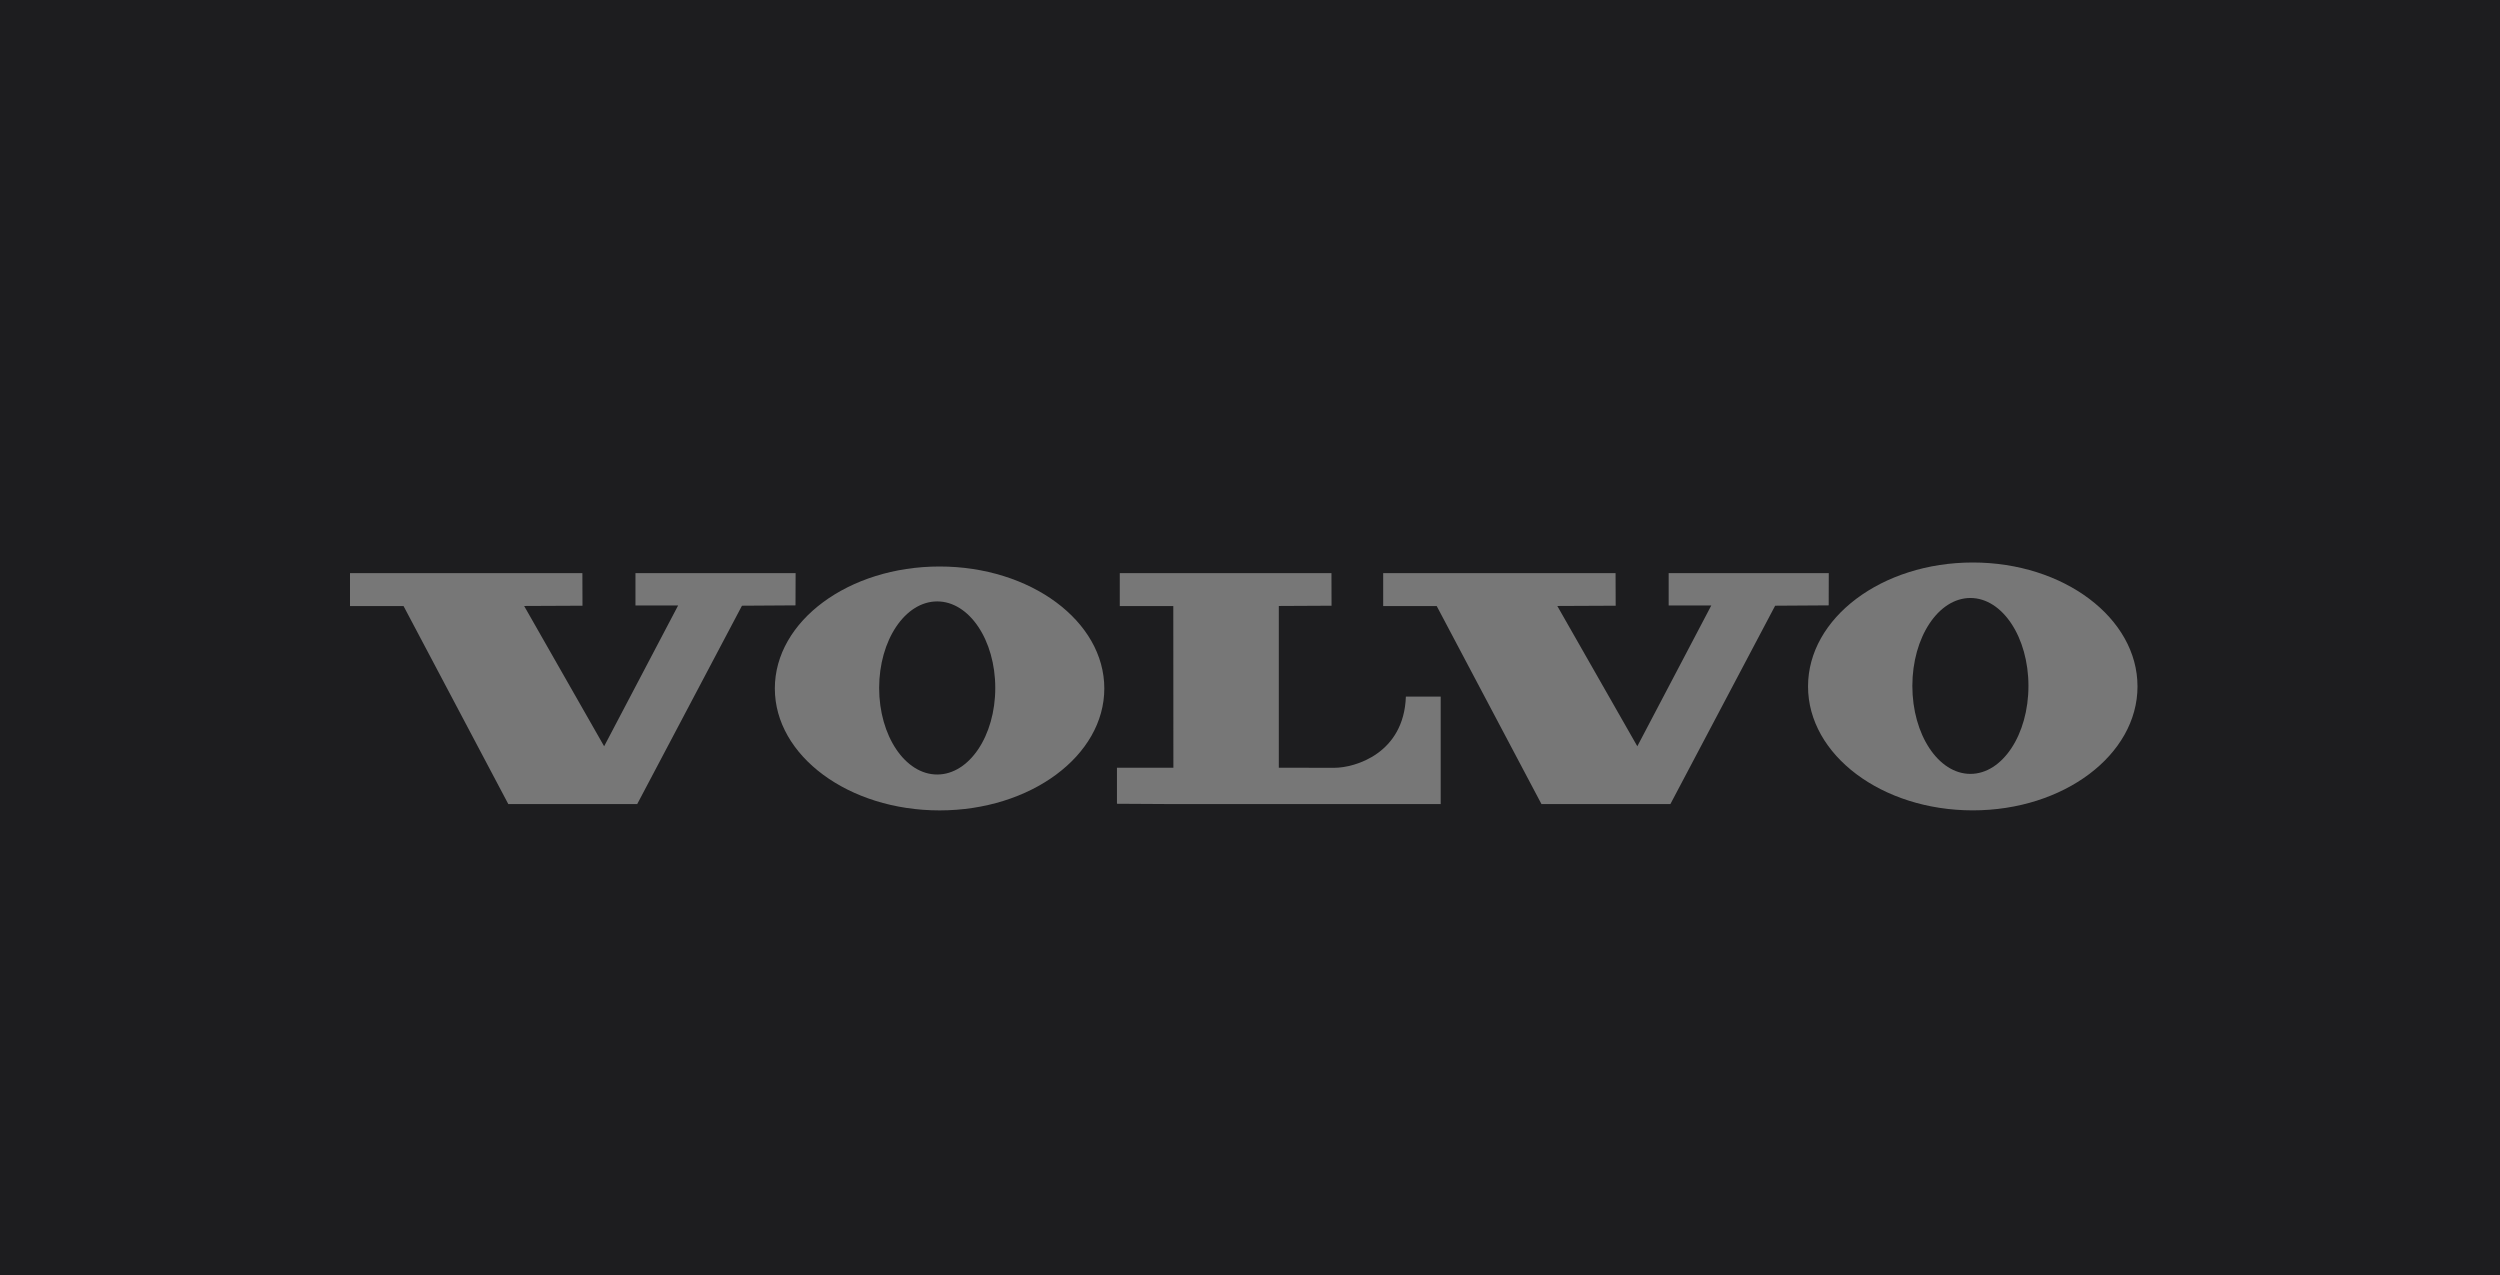
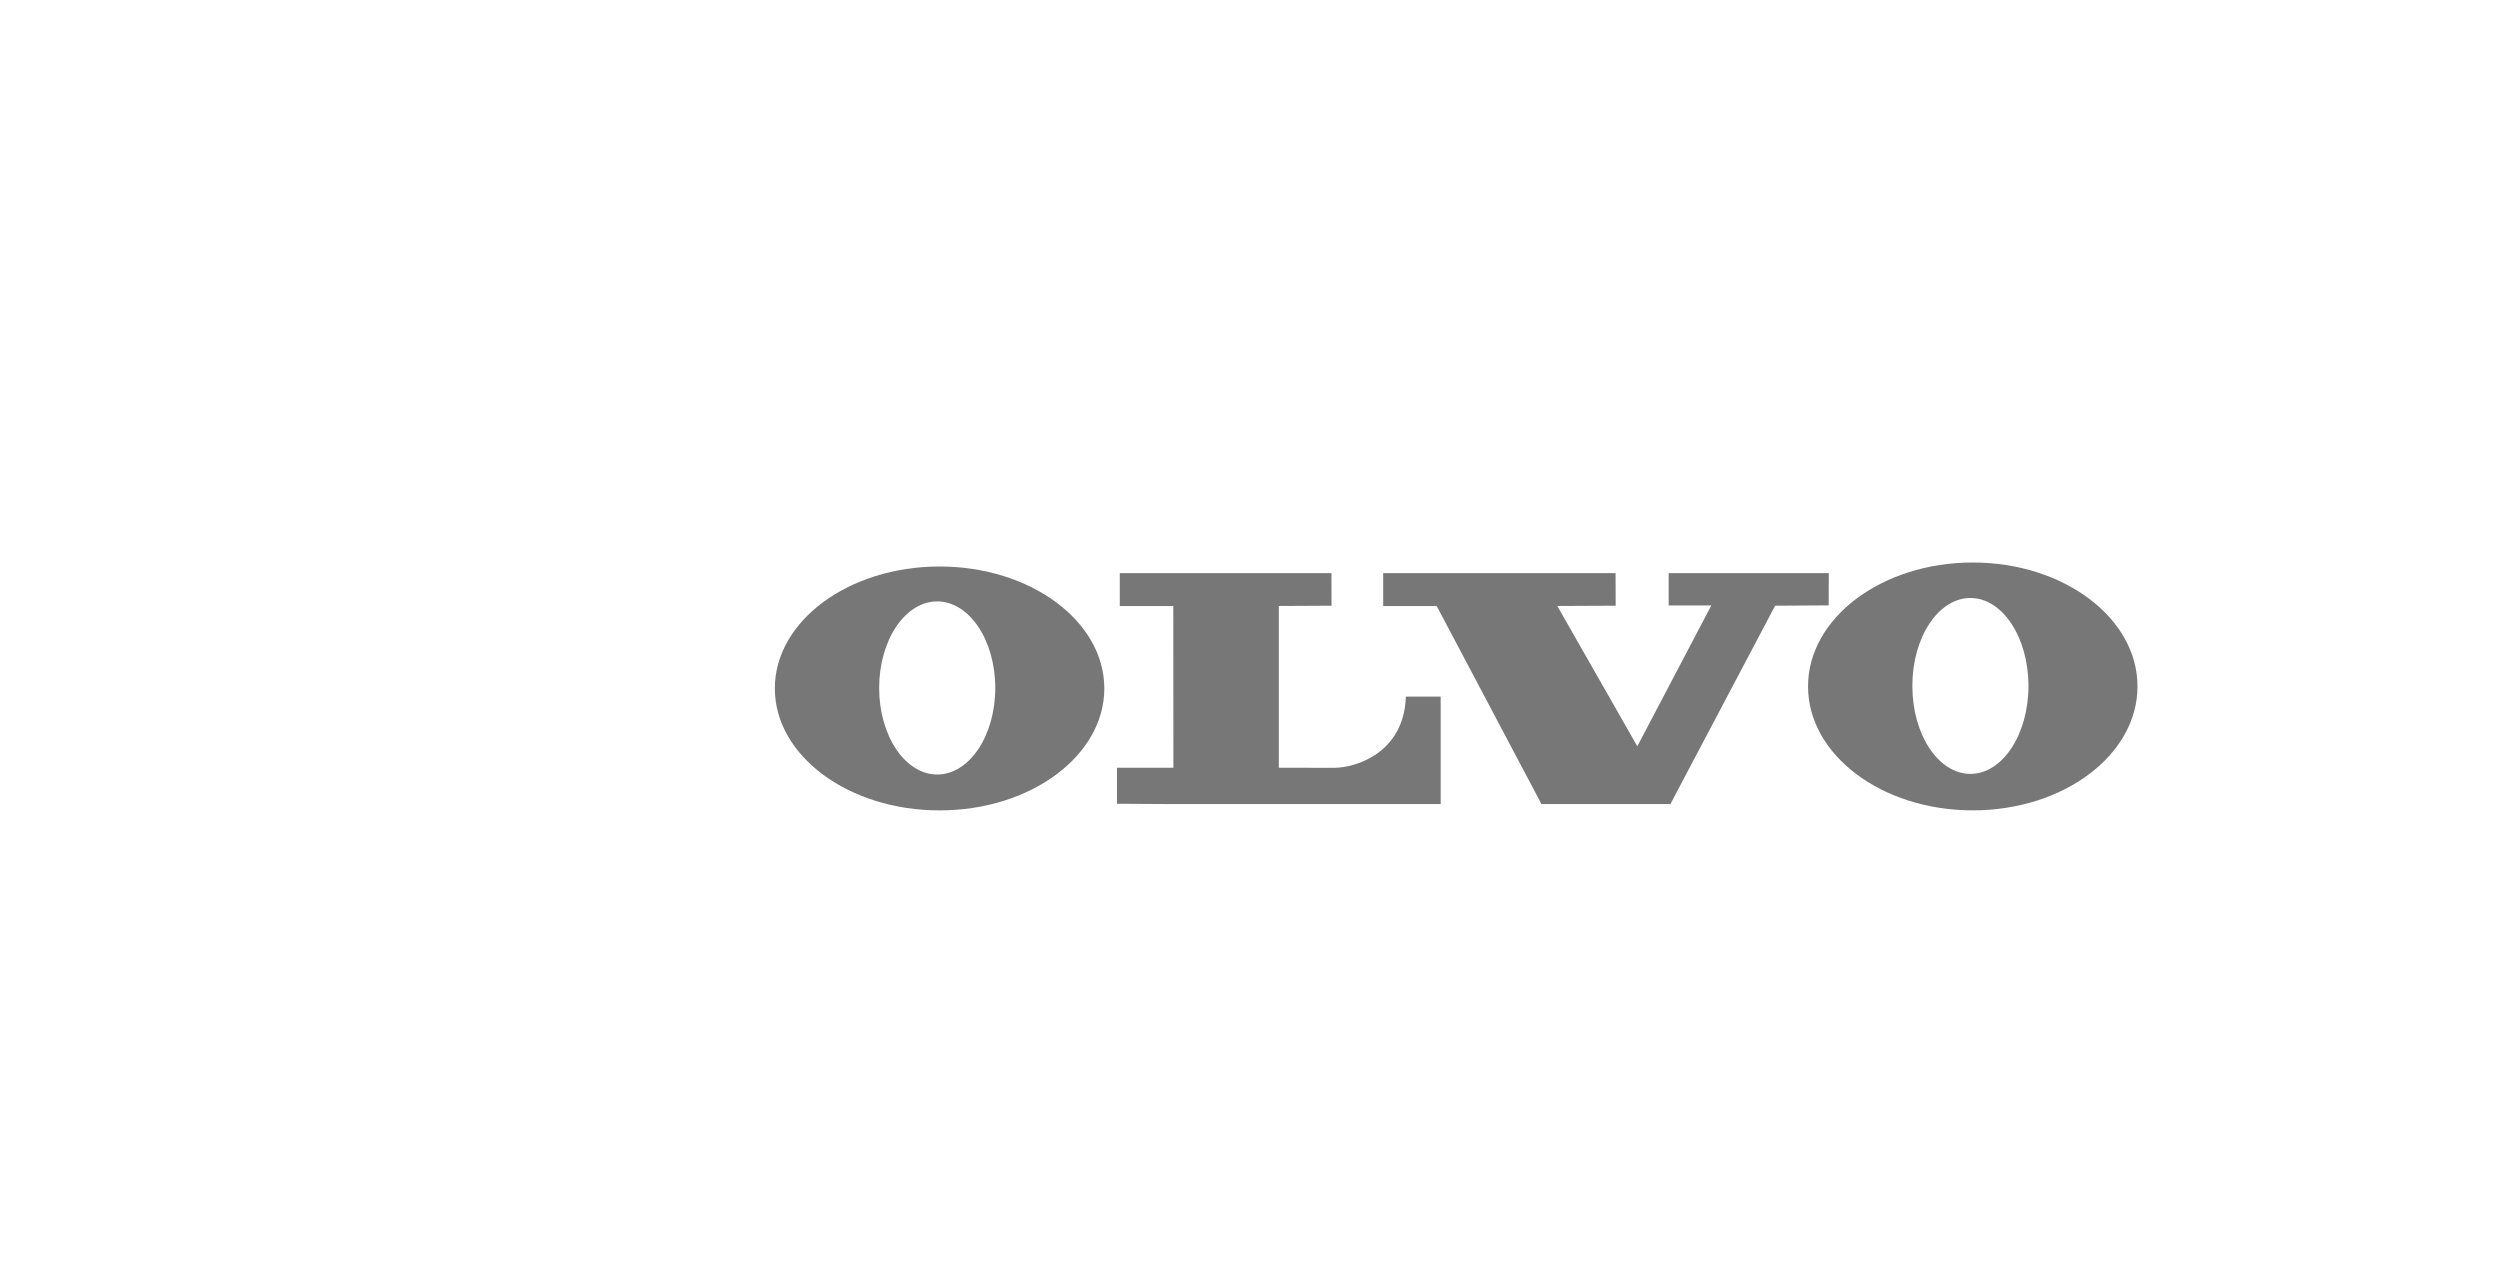
<svg xmlns="http://www.w3.org/2000/svg" width="200" height="102" viewBox="0 0 200 102" fill="none">
-   <rect width="200" height="102" fill="#1D1D1F" />
  <g clip-path="url(#clip0_458_353)">
-     <path fill-rule="evenodd" clip-rule="evenodd" d="M28 45.851V48.483H32.283L40.664 64.326H50.977L59.358 48.457L63.64 48.429L63.649 45.851H50.837V48.438H54.249L48.331 59.702L41.931 48.478L46.599 48.457L46.591 45.851H28Z" fill="#777777" />
    <path fill-rule="evenodd" clip-rule="evenodd" d="M110.655 45.851V48.483H114.936L123.317 64.326H133.631L142.012 48.457L146.295 48.429L146.302 45.851H133.493V48.438H136.903L130.985 59.702L124.584 48.478L129.254 48.457L129.245 45.851H110.655Z" fill="#777777" />
    <path fill-rule="evenodd" clip-rule="evenodd" d="M89.582 45.851V48.483H93.864L93.871 61.418H89.357V64.301L93.874 64.327H115.255V55.727H112.47C112.317 60.28 108.399 61.424 106.748 61.424C105.236 61.424 102.305 61.418 102.305 61.418V48.478L106.523 48.457L106.517 45.851H89.582V45.851Z" fill="#777777" />
    <path fill-rule="evenodd" clip-rule="evenodd" d="M74.977 61.961C72.411 61.961 70.332 58.862 70.332 55.038C70.332 51.214 72.411 48.113 74.977 48.113C77.542 48.113 79.622 51.214 79.622 55.038C79.622 58.862 77.542 61.961 74.977 61.961ZM75.166 45.32C67.887 45.32 61.987 49.689 61.987 55.076C61.987 60.464 67.887 64.832 75.166 64.832C82.444 64.832 88.345 60.464 88.345 55.076C88.345 49.689 82.444 45.32 75.166 45.32Z" fill="#777777" />
    <path fill-rule="evenodd" clip-rule="evenodd" d="M157.632 61.911C155.067 61.911 152.988 58.762 152.988 54.875C152.988 50.989 155.067 47.839 157.632 47.839C160.198 47.839 162.276 50.989 162.276 54.875C162.276 58.761 160.198 61.911 157.632 61.911ZM157.822 45C150.542 45 144.643 49.44 144.643 54.915C144.643 60.39 150.541 64.829 157.822 64.829C165.1 64.829 171 60.39 171 54.915C171 49.44 165.1 45 157.822 45Z" fill="#777777" />
  </g>
  <defs>
    <clipPath id="clip0_458_353">
      <rect width="143" height="20" fill="white" transform="translate(28 45)" />
    </clipPath>
  </defs>
</svg>